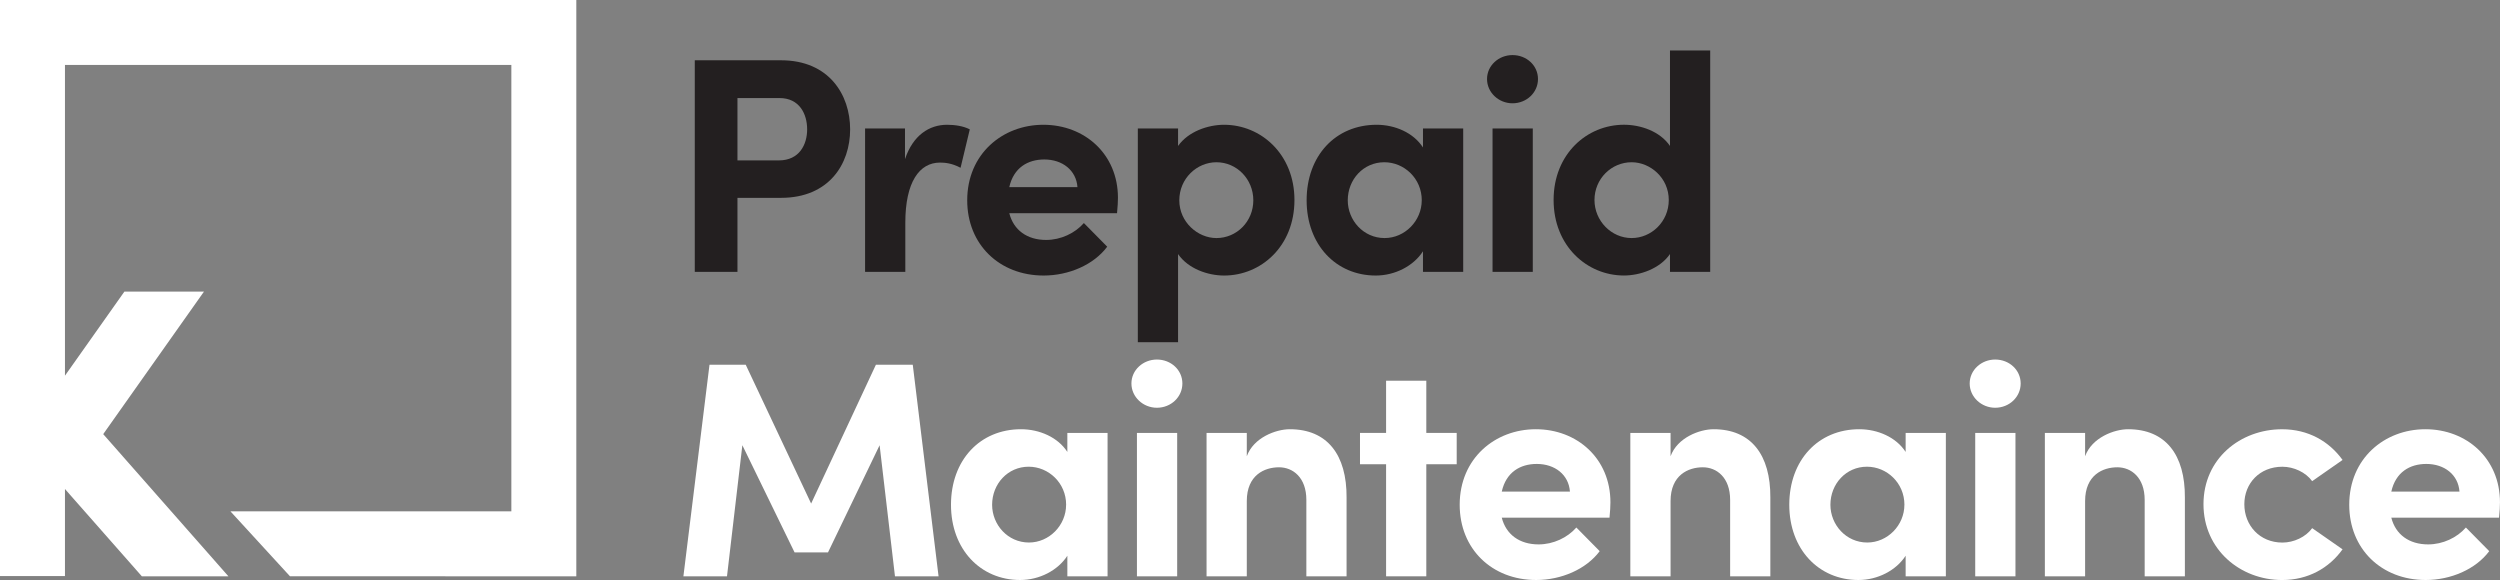
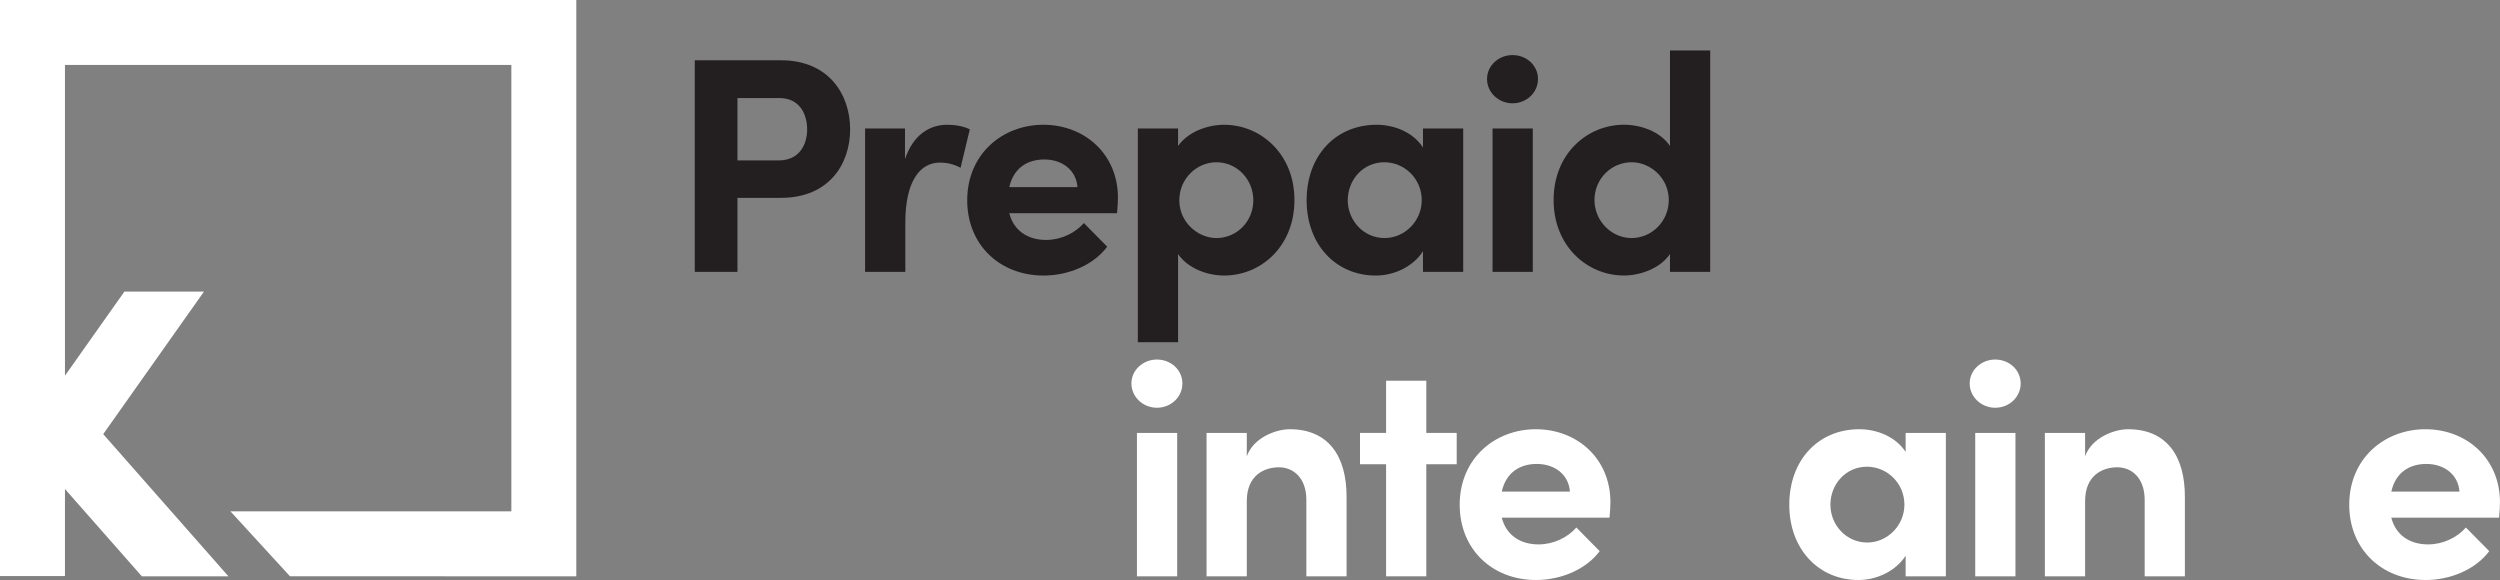
<svg xmlns="http://www.w3.org/2000/svg" id="a" viewBox="0 0 90.324 20.955">
  <rect x="0" y="0" width="90.324" height="20.955" fill="#808080" stroke="none" />
  <g>
-     <path d="M33.91,20.822h-1.575l-.555-4.736-1.864,3.871h-1.209l-1.886-3.871-.555,4.736h-1.575l.943-7.644h1.309l2.363,5.015,2.34-5.015h1.332l.932,7.644h0Z" fill="#fff" />
-     <path d="M38.563,15.641h1.453v5.181h-1.453v-.743c-.344,.532-1.01,.876-1.708,.876-1.431,0-2.496-1.109-2.496-2.718s1.043-2.729,2.529-2.729c.666,0,1.331,.288,1.675,.82v-.688Zm-.044,2.596c0-.787-.632-1.375-1.354-1.375-.754,0-1.32,.621-1.32,1.375,0,.722,.565,1.364,1.331,1.364,.732,0,1.342-.621,1.342-1.364Z" fill="#fff" />
    <path d="M40.878,13.855c0-.487,.421-.865,.92-.865,.51,0,.921,.378,.921,.865,0,.488-.411,.877-.921,.877-.499,0-.92-.389-.92-.877Zm.199,6.967v-5.181h1.454v5.181h-1.454Z" fill="#fff" />
    <path d="M48.651,17.982v2.84h-1.453v-2.762c0-.811-.488-1.177-.987-1.177-.521,0-1.165,.277-1.165,1.221v2.718h-1.454v-5.181h1.454v.843c.244-.676,1.054-.976,1.553-.976,1.354,0,2.063,.921,2.052,2.474v0Z" fill="#fff" />
    <path d="M52.63,15.641v1.132h-1.098v4.049h-1.453v-4.049h-.943v-1.132h.943v-1.886h1.453v1.886h1.098Z" fill="#fff" />
    <path d="M58.152,18.703h-3.894c.155,.61,.643,.966,1.331,.966,.533,0,1.043-.244,1.364-.61l.843,.854c-.488,.654-1.387,1.042-2.296,1.042-1.597,0-2.762-1.12-2.762-2.718,0-1.675,1.276-2.729,2.751-2.729,1.486,0,2.695,1.054,2.695,2.64,0,.145-.011,.322-.033,.555Zm-1.431-.942c-.044-.61-.543-.999-1.198-.999-.599,0-1.109,.3-1.265,.999h2.462Z" fill="#fff" />
-     <path d="M63.962,17.982v2.84h-1.453v-2.762c0-.811-.488-1.177-.987-1.177-.521,0-1.165,.277-1.165,1.221v2.718h-1.454v-5.181h1.454v.843c.244-.676,1.054-.976,1.553-.976,1.354,0,2.063,.921,2.052,2.474v0Z" fill="#fff" />
    <path d="M68.85,15.641h1.453v5.181h-1.453v-.743c-.344,.532-1.01,.876-1.708,.876-1.431,0-2.496-1.109-2.496-2.718s1.043-2.729,2.529-2.729c.666,0,1.331,.288,1.675,.82v-.688Zm-.044,2.596c0-.787-.632-1.375-1.354-1.375-.754,0-1.32,.621-1.32,1.375,0,.722,.565,1.364,1.331,1.364,.732,0,1.342-.621,1.342-1.364Z" fill="#fff" />
    <path d="M71.164,13.855c0-.487,.422-.865,.921-.865,.51,0,.921,.378,.921,.865,0,.488-.411,.877-.921,.877-.499,0-.921-.389-.921-.877Zm.2,6.967v-5.181h1.454v5.181h-1.454Z" fill="#fff" />
    <path d="M78.939,17.982v2.84h-1.453v-2.762c0-.811-.488-1.177-.987-1.177-.521,0-1.165,.277-1.165,1.221v2.718h-1.454v-5.181h1.454v.843c.244-.676,1.054-.976,1.553-.976,1.354,0,2.063,.921,2.052,2.474l-0,0Z" fill="#fff" />
-     <path d="M79.611,18.216c0-1.643,1.331-2.707,2.84-2.707,.943,0,1.697,.433,2.185,1.109l-1.098,.766c-.233-.322-.666-.521-1.076-.521-.821,0-1.375,.599-1.375,1.354,0,.765,.555,1.386,1.375,1.386,.411,0,.843-.199,1.076-.521l1.098,.765c-.488,.677-1.242,1.109-2.185,1.109-1.509,0-2.84-1.098-2.84-2.739Z" fill="#fff" />
    <path d="M90.291,18.703h-3.894c.155,.61,.643,.966,1.331,.966,.533,0,1.043-.244,1.364-.61l.843,.854c-.488,.654-1.387,1.042-2.296,1.042-1.597,0-2.762-1.12-2.762-2.718,0-1.675,1.276-2.729,2.751-2.729,1.486,0,2.695,1.054,2.695,2.64,0,.145-.011,.322-.033,.555Zm-1.431-.942c-.044-.61-.543-.999-1.198-.999-.599,0-1.109,.3-1.265,.999h2.462Z" fill="#fff" />
  </g>
  <g>
    <path d="M28.219,2.178c1.73,0,2.496,1.243,2.496,2.496,0,1.254-.766,2.474-2.496,2.474h-1.575v2.674h-1.542V2.178h3.117Zm-.078,3.617c.743,0,1.021-.577,1.021-1.121,0-.555-.277-1.131-.998-1.131h-1.52v2.252h1.498Z" fill="#231f20" />
    <path d="M35.038,4.675l-.333,1.387c-.311-.166-.566-.188-.743-.188-.743,0-1.253,.699-1.253,2.175v1.774h-1.454V4.641h1.442v1.109c.289-.865,.876-1.242,1.52-1.242,.277,0,.588,.044,.821,.166Z" fill="#231f20" />
    <path d="M40.359,7.703h-3.894c.155,.61,.643,.966,1.331,.966,.533,0,1.043-.244,1.364-.61l.843,.854c-.488,.654-1.387,1.042-2.296,1.042-1.597,0-2.762-1.12-2.762-2.718,0-1.675,1.276-2.729,2.751-2.729,1.486,0,2.695,1.054,2.695,2.64,0,.145-.011,.322-.033,.555Zm-1.431-.942c-.044-.61-.543-.999-1.198-.999-.599,0-1.109,.3-1.265,.999h2.462Z" fill="#231f20" />
    <path d="M46.768,7.226c0,1.675-1.209,2.729-2.541,2.729-.588,0-1.298-.244-1.664-.776v3.184h-1.454V4.641h1.454v.633c.366-.521,1.076-.766,1.664-.766,1.332,0,2.541,1.064,2.541,2.718h0Zm-1.486,.011c0-.766-.599-1.375-1.332-1.375-.71,0-1.342,.588-1.342,1.375,0,.788,.666,1.364,1.342,1.364,.732,0,1.332-.599,1.332-1.364Z" fill="#231f20" />
    <path d="M51.412,4.641h1.453v5.181h-1.453v-.743c-.344,.532-1.01,.876-1.708,.876-1.431,0-2.496-1.109-2.496-2.718s1.043-2.729,2.529-2.729c.666,0,1.331,.288,1.675,.82v-.688Zm-.044,2.596c0-.787-.632-1.375-1.354-1.375-.754,0-1.32,.621-1.32,1.375,0,.722,.565,1.364,1.331,1.364,.732,0,1.342-.621,1.342-1.364Z" fill="#231f20" />
    <path d="M53.726,2.855c0-.487,.421-.865,.92-.865,.51,0,.921,.378,.921,.865,0,.488-.411,.877-.921,.877-.499,0-.92-.389-.92-.877Zm.199,6.967V4.641h1.454v5.181h-1.454Z" fill="#231f20" />
    <path d="M60.336,1.824h1.453v7.998h-1.453v-.644c-.366,.532-1.087,.776-1.664,.776-1.331,0-2.541-1.064-2.541-2.729s1.209-2.718,2.541-2.718c.599,0,1.298,.232,1.664,.766V1.824Zm-.044,5.402c0-.799-.666-1.364-1.342-1.364-.732,0-1.342,.599-1.342,1.364,0,.754,.61,1.375,1.342,1.375,.71,0,1.342-.588,1.342-1.375Z" fill="#231f20" />
  </g>
  <polygon points="0 0 0 20.812 2.347 20.812 2.347 17.668 5.125 20.822 8.253 20.822 3.729 15.685 7.369 10.536 4.494 10.536 2.347 13.573 2.347 2.347 18.475 2.347 18.475 18.475 8.326 18.475 10.477 20.821 20.822 20.822 20.822 0 0 0" fill="#fff" />
</svg>